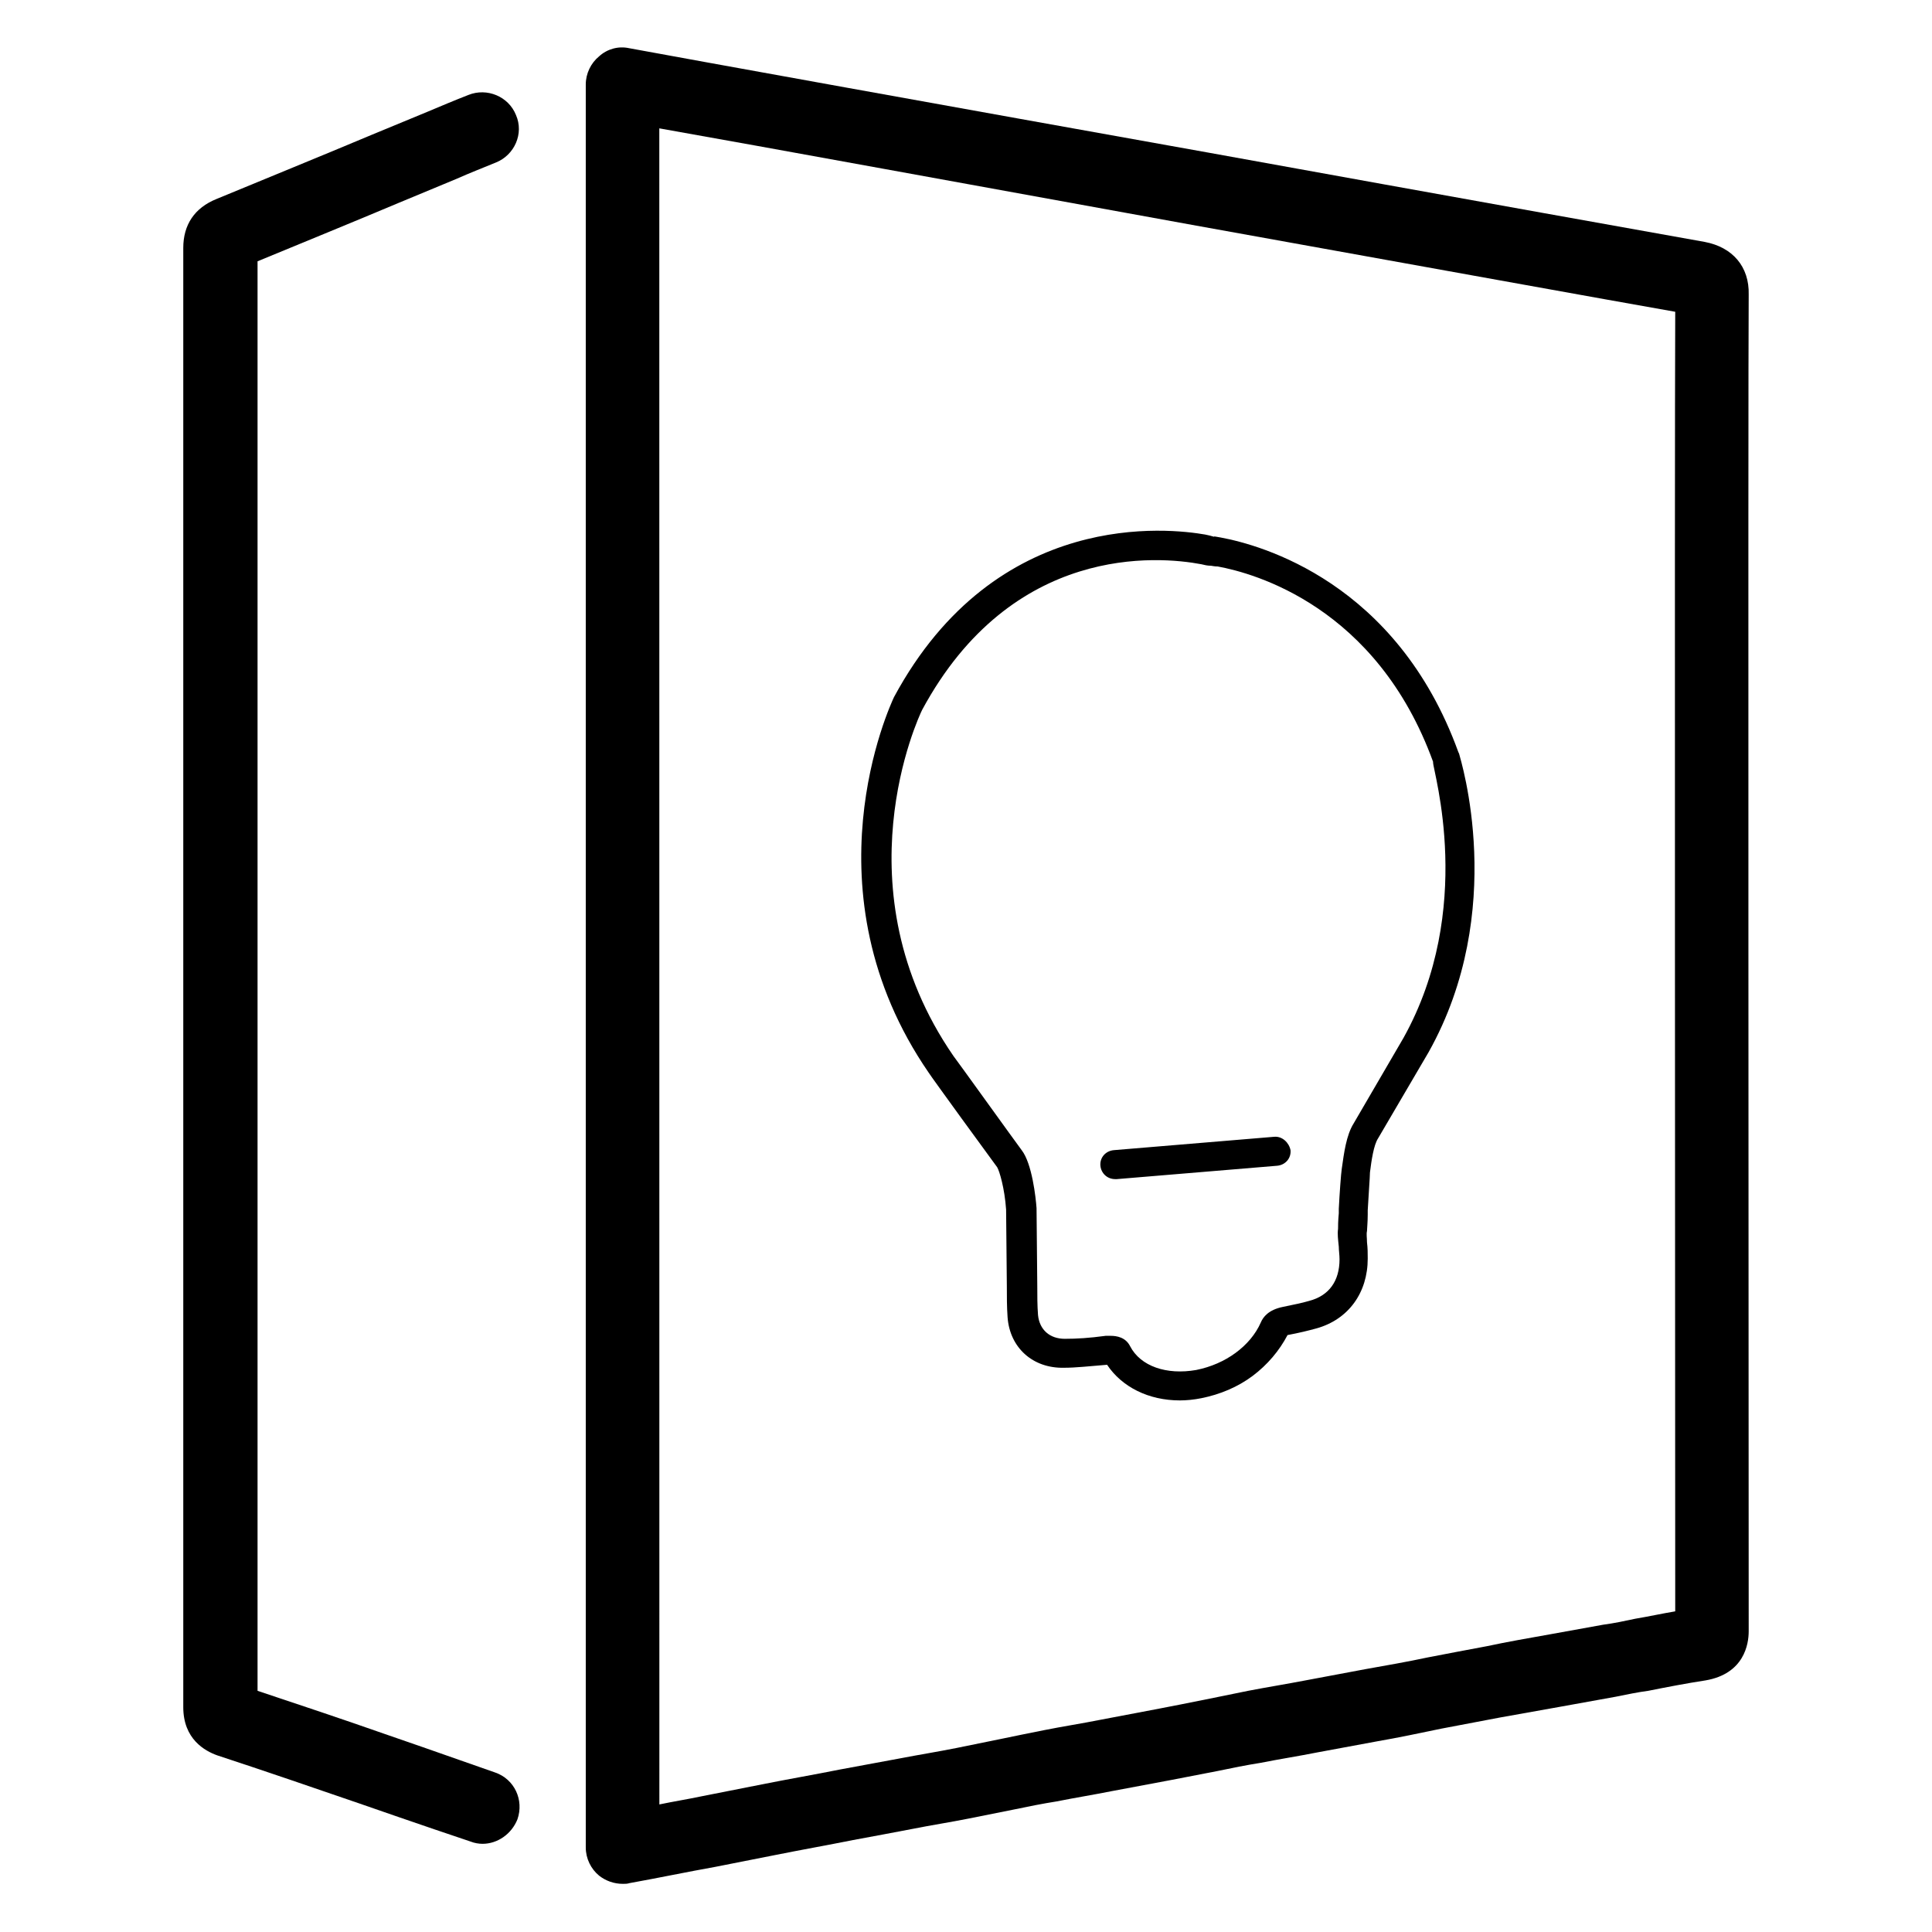
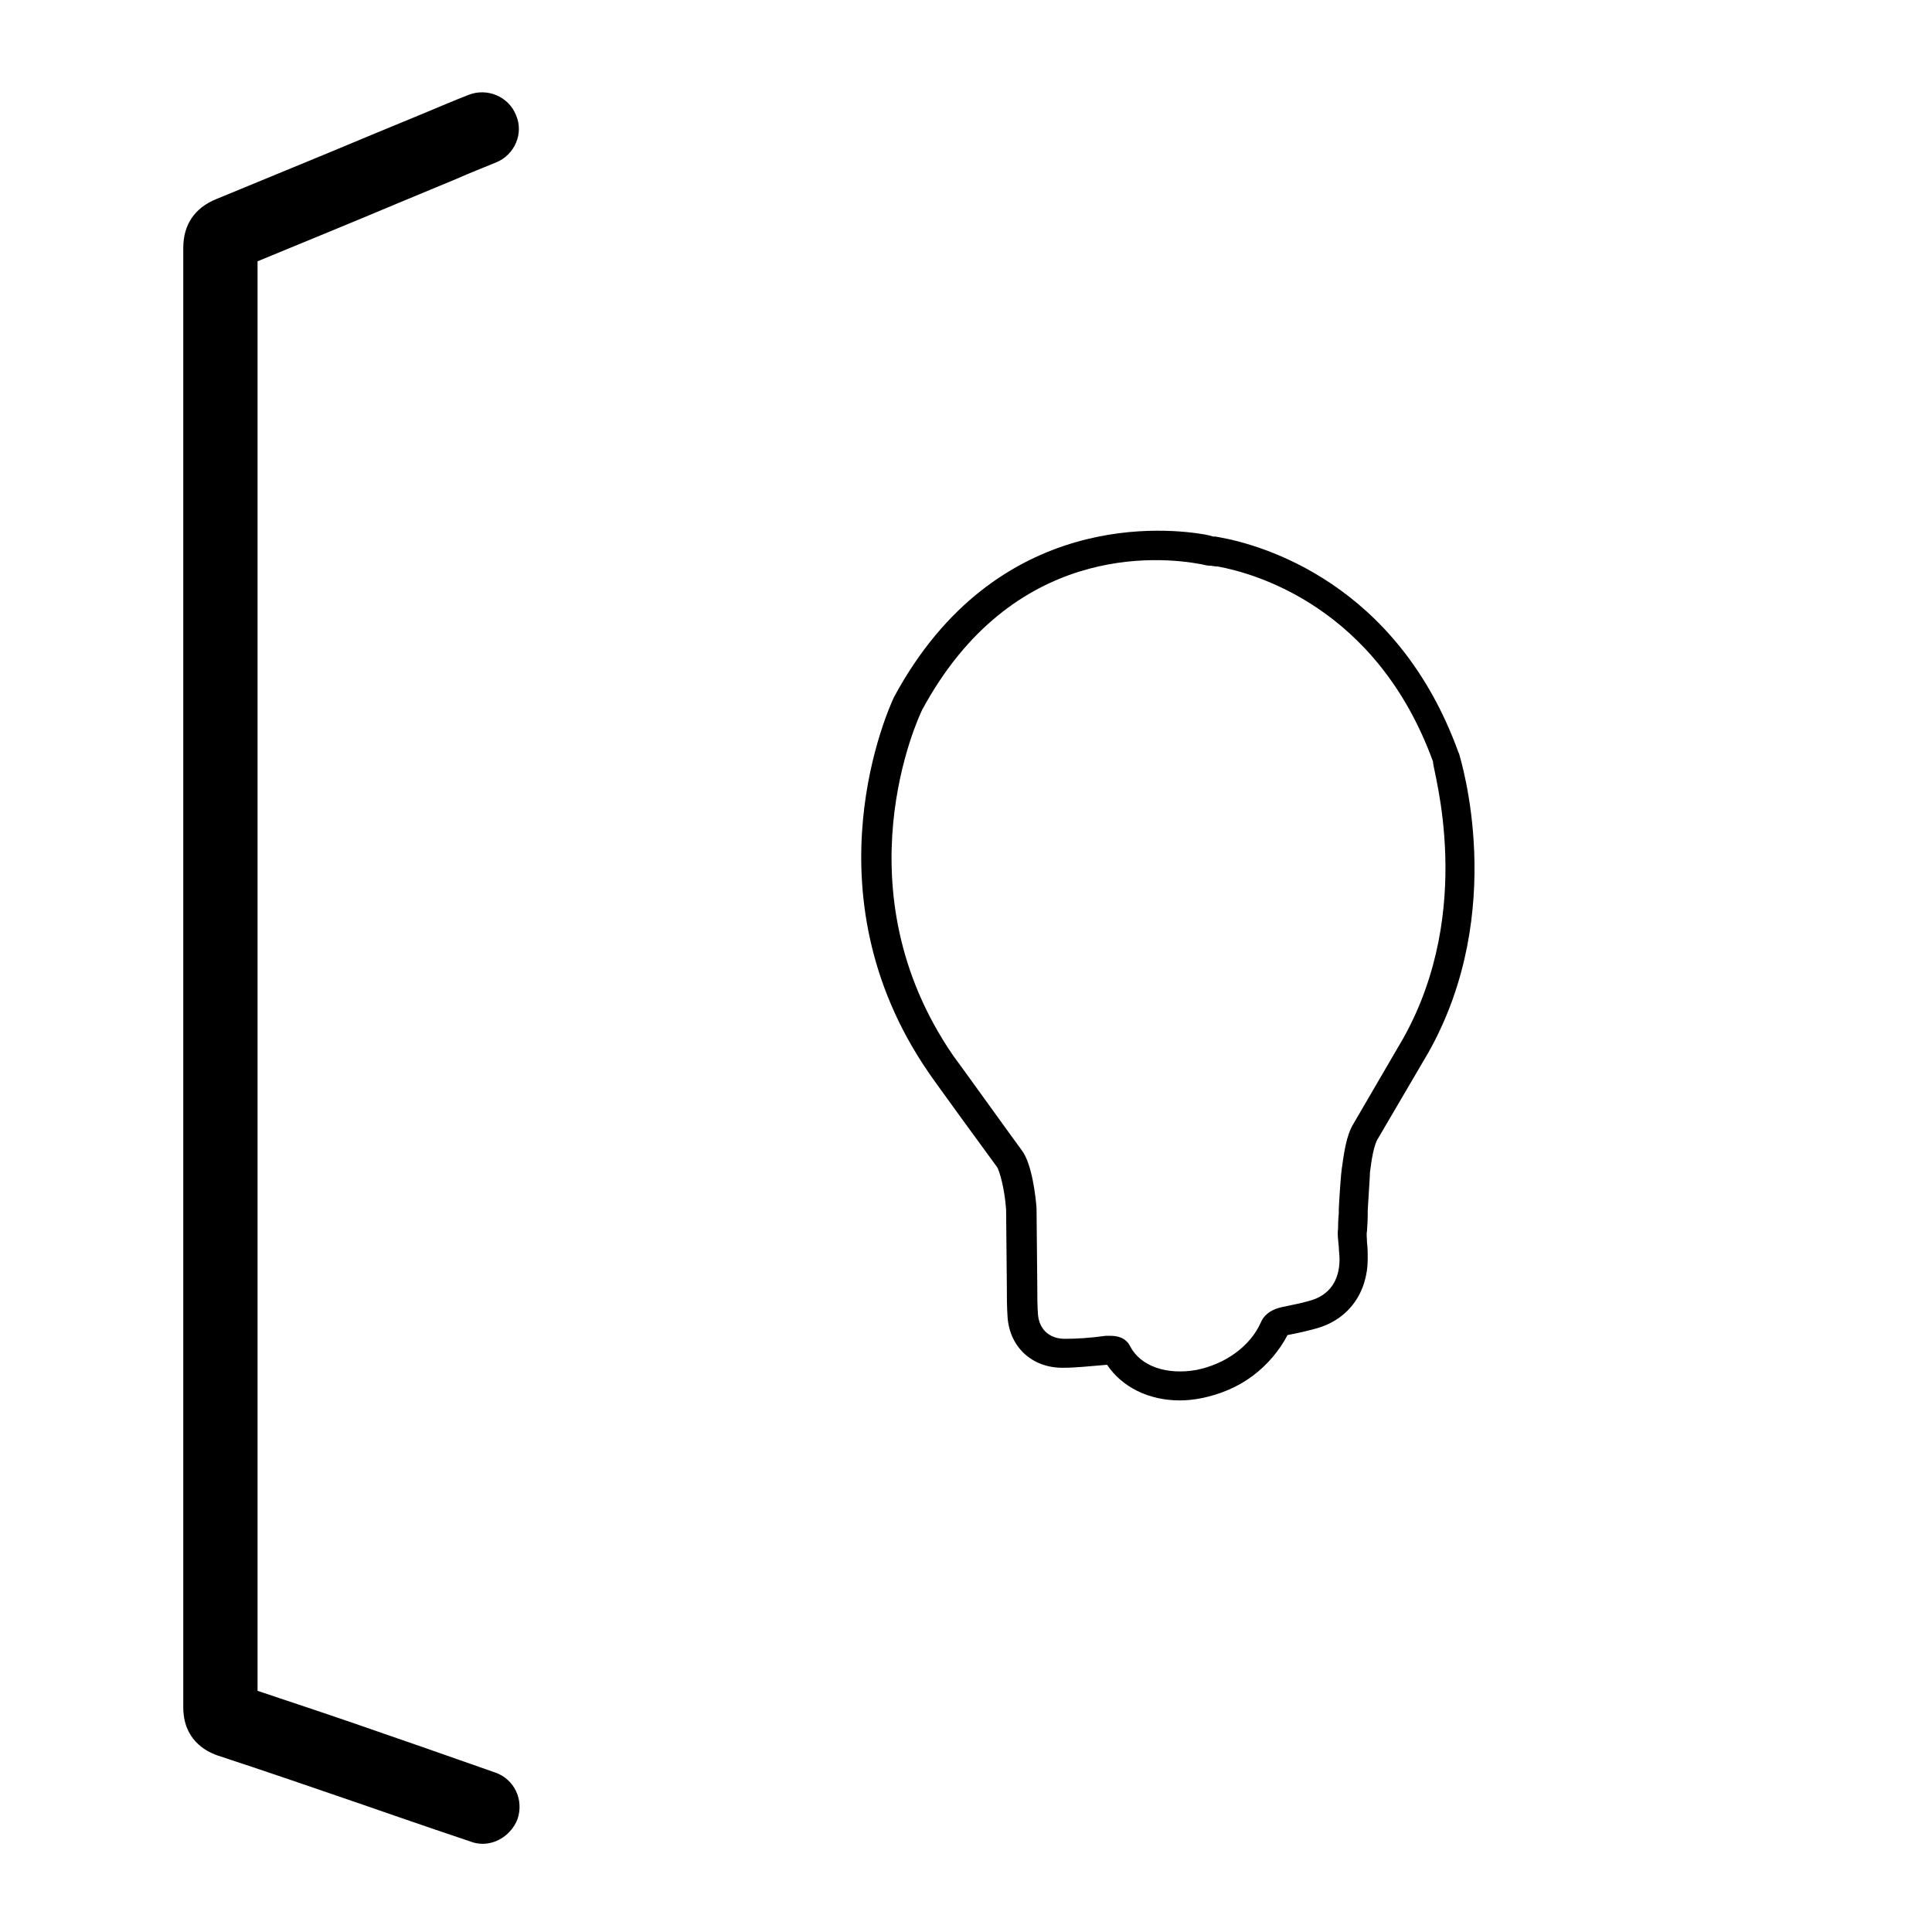
<svg xmlns="http://www.w3.org/2000/svg" fill="#000000" width="800px" height="800px" version="1.1" viewBox="144 144 512 512">
  <g>
    <path d="m530.48 343.32c-16.336-45.066-52.348-54.906-62.977-56.875-1.18-0.195-1.969-0.395-1.77-0.195-0.59-0.195-1.379-0.395-2.363-0.59-9.055-1.574-55.301-7.281-82.461 43.098-0.984 2.164-24.008 51.363 9.25 99.582 0.59 0.984 16.336 22.633 18.105 24.992 0.59 0.984 1.969 5.512 2.363 11.219l0.195 20.27c0 2.754 0 5.512 0.195 8.266 0.59 8.07 6.691 13.578 14.957 13.383 3.148 0 6.496-0.395 11.414-0.789 3.938 5.902 11.02 9.445 19.285 9.445 1.77 0 3.738-0.195 5.707-0.59 4.922-0.984 9.645-2.953 13.578-5.902 3.938-2.953 7.086-6.691 9.25-10.824 3.148-0.59 5.512-1.18 7.676-1.77 8.461-2.363 13.578-9.445 13.578-18.5 0-1.379 0-2.754-0.195-4.328 0-1.18-0.195-2.164 0-2.953 0-0.59 0.195-2.363 0.195-4.328v-1.18c0.195-3.738 0.59-8.855 0.59-10.035 0.395-3.148 0.984-7.281 2.164-9.055 1.379-2.363 12.793-21.844 13.383-22.828 21.059-37.59 8.461-77.539 8.07-79.113zm-14.562 75.77c-0.59 0.984-11.809 20.27-13.188 22.633-1.969 3.148-2.559 7.871-3.148 12.004-0.195 1.18-0.59 6.691-0.789 10.629v1.18c-0.195 1.969-0.195 3.543-0.195 4.133-0.195 1.379 0 2.754 0.195 4.723 0 0.984 0.195 2.164 0.195 3.344 0 5.707-2.754 9.645-8.07 11.02-1.969 0.59-4.133 0.984-6.887 1.574-3.938 0.789-5.312 2.754-5.902 4.133-1.379 3.148-3.738 5.902-6.691 8.07-2.953 2.164-6.496 3.738-10.43 4.527-7.871 1.379-14.762-0.984-17.516-6.297-1.18-2.363-3.543-2.754-5.117-2.754h-1.379c-4.328 0.59-7.676 0.789-10.824 0.789-3.938 0-6.691-2.363-7.086-6.297-0.195-2.559-0.195-5.117-0.195-7.676l-0.195-20.664c-0.195-2.754-1.18-11.809-3.938-15.352-1.77-2.363-17.32-24.008-18.105-24.992-30.504-44.281-9.25-89.742-8.266-91.711 23.812-44.082 62.582-40.738 73.996-38.574 0.789 0.195 1.574 0.395 2.559 0.395 0.195 0 0.789 0.195 1.77 0.195 9.645 1.77 42.117 10.629 57.07 51.758v0.195c0.008 2.363 11.227 38.77-7.863 73.016z" />
-     <path d="m481.67 445.26-42.508 3.543c-2.164 0.195-3.738 1.969-3.543 4.133 0.195 1.969 1.77 3.543 3.938 3.543h0.395l42.508-3.543c2.164-0.195 3.738-1.969 3.543-4.133-0.398-1.969-2.168-3.738-4.332-3.543z" />
-     <path d="m595.82 208.12c-3.344-0.59-68.289-12.203-131.27-23.617-67.109-12.004-137.96-24.797-153.9-27.746-2.754-0.59-5.707 0.195-7.871 2.164-2.164 1.77-3.543 4.527-3.543 7.477v467.2c0 2.953 1.379 5.707 3.543 7.477 1.77 1.379 3.938 2.164 6.297 2.164 0.59 0 1.18 0 1.77-0.195 7.676-1.379 15.152-2.953 22.828-4.328l15.941-3.148c6.887-1.379 13.578-2.559 20.469-3.938 5.312-0.984 10.629-1.969 15.742-2.953 4.922-0.984 10.035-1.77 14.957-2.754 3.938-0.789 7.871-1.574 11.809-2.363 3.738-0.789 7.676-1.574 11.414-2.164 4.922-0.984 9.84-1.77 14.762-2.754 5.312-0.984 10.43-1.969 15.742-2.953 4.133-0.789 8.07-1.574 12.203-2.363 3.738-0.789 7.676-1.574 11.414-2.164 4.922-0.984 10.035-1.77 14.957-2.754 5.312-0.984 10.629-1.969 15.941-2.953 5.707-0.984 11.219-2.164 16.926-3.344 5.117-0.984 10.43-1.969 15.547-2.953 5.512-0.984 11.02-1.969 16.531-2.953l14.168-2.559c2.953-0.59 5.707-1.18 8.66-1.574 4.922-0.984 10.035-1.969 15.152-2.754 10.234-1.77 11.414-9.645 11.414-12.988 0-25.387-0.195-333.97 0-354.24 0.199-7.473-4.328-12.59-11.609-13.969zm-18.5 364.87c-2.754 0.59-5.512 1.18-8.461 1.574l-14.168 2.559c-5.512 0.984-11.219 1.969-16.727 3.148-5.312 0.984-10.43 1.969-15.547 2.953-5.512 1.18-11.219 2.164-16.727 3.148-5.312 0.984-10.43 1.969-15.742 2.953-5.117 0.984-10.035 1.77-15.152 2.754-3.938 0.789-7.676 1.574-11.609 2.363-3.938 0.789-7.871 1.574-12.004 2.363-5.117 0.984-10.43 1.969-15.547 2.953-4.922 0.984-10.035 1.77-14.957 2.754-3.938 0.789-7.871 1.574-11.609 2.363-3.938 0.789-7.676 1.574-11.609 2.363-4.922 0.984-9.84 1.77-14.957 2.754-5.312 0.984-10.629 1.969-15.941 2.953-6.887 1.379-13.777 2.559-20.664 3.938l-15.941 3.148c-3.738 0.789-7.477 1.379-11.219 2.164l-0.016-444.18c26.766 4.723 85.805 15.547 142.29 25.781 59.039 10.629 111.19 20.074 126.94 22.828-0.195 42.117 0 297.96 0 344.4-3.539 0.59-7.082 1.375-10.625 1.965zm10.824-351.09h9.645z" />
    <path d="m249.84 197.69 15.152-6.297c3.543-1.574 7.086-2.953 10.43-4.328 4.922-1.969 7.477-7.676 5.312-12.594-1.969-4.922-7.676-7.281-12.594-5.312-3.543 1.379-7.281 2.953-11.02 4.527l-14.762 6.102c-13.578 5.707-27.16 11.219-40.934 16.926-5.902 2.363-8.855 6.887-8.855 12.988v352.86 33.852c0 8.461 5.707 11.609 9.055 12.793 12.594 4.133 25.191 8.461 37.785 12.793l10.234 3.543c6.297 2.164 12.594 4.328 19.09 6.496 0.984 0.395 2.164 0.59 3.148 0.59 3.938 0 7.676-2.559 9.25-6.496 1.77-5.117-0.789-10.629-5.902-12.398-6.297-2.164-12.793-4.527-19.09-6.691l-10.234-3.543c-11.219-3.938-22.434-7.676-33.652-11.414v-29.52-349.32c12.395-5.129 24.992-10.246 37.586-15.559z" />
  </g>
</svg>